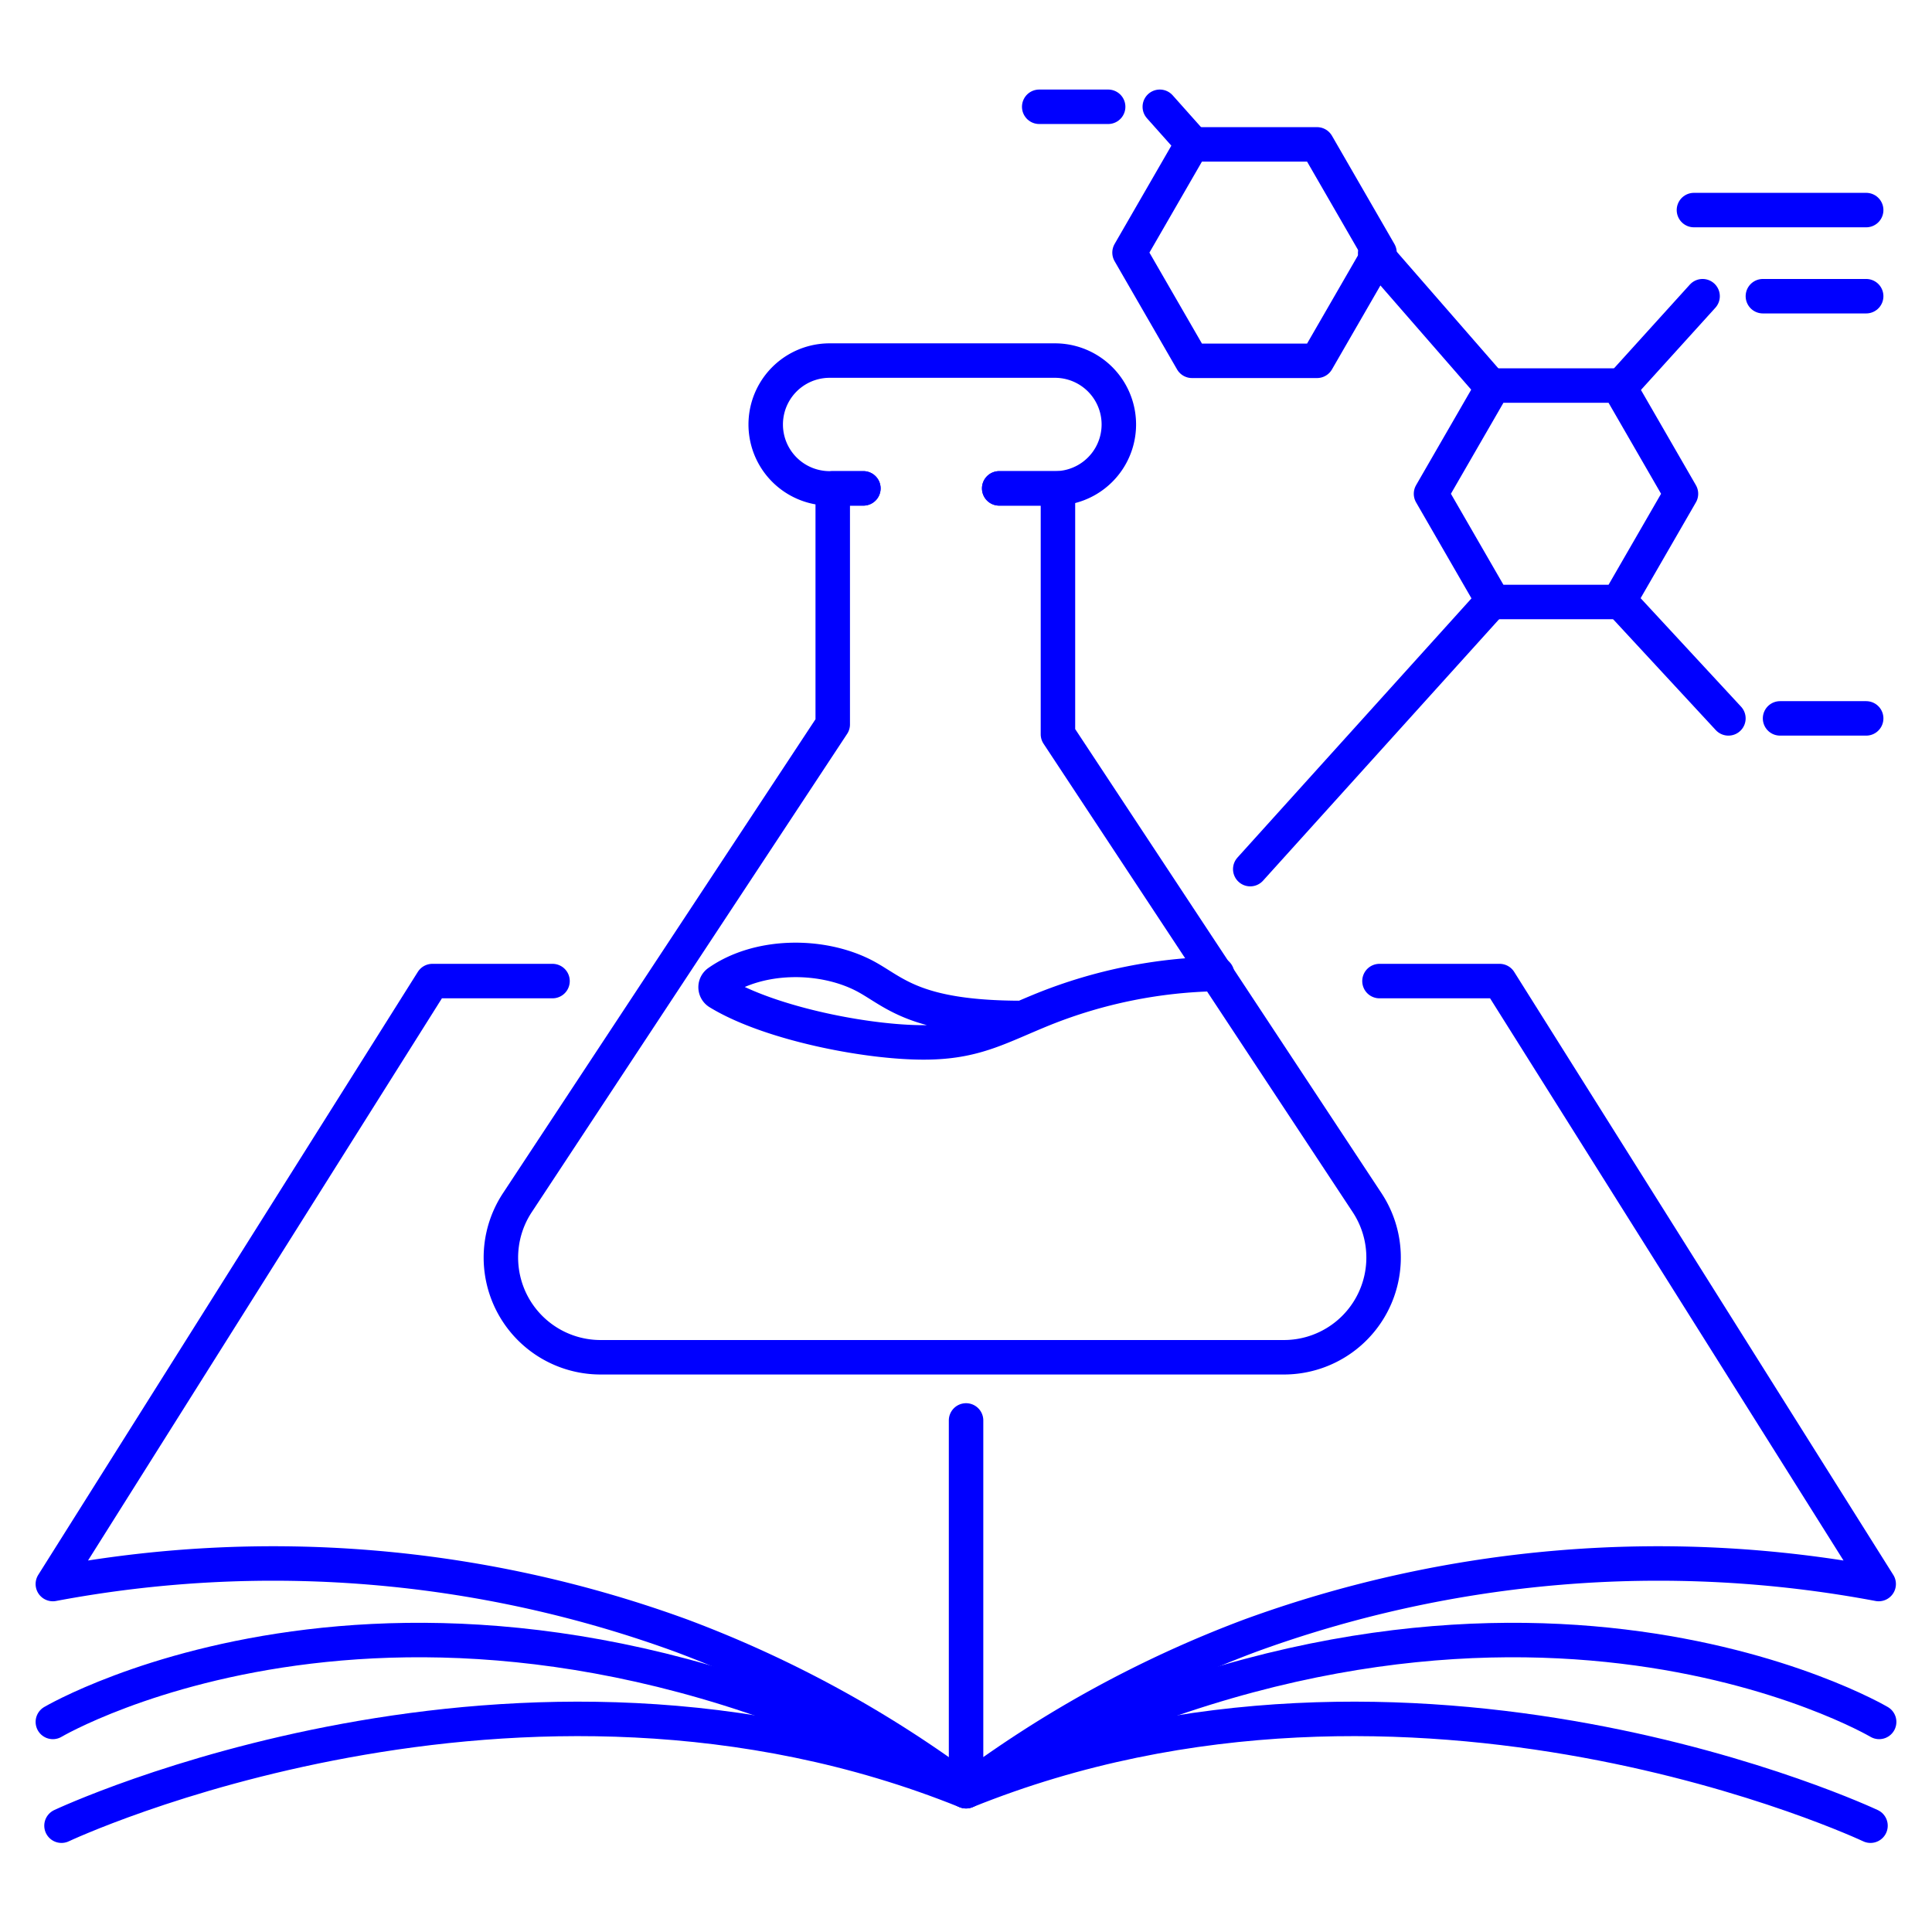
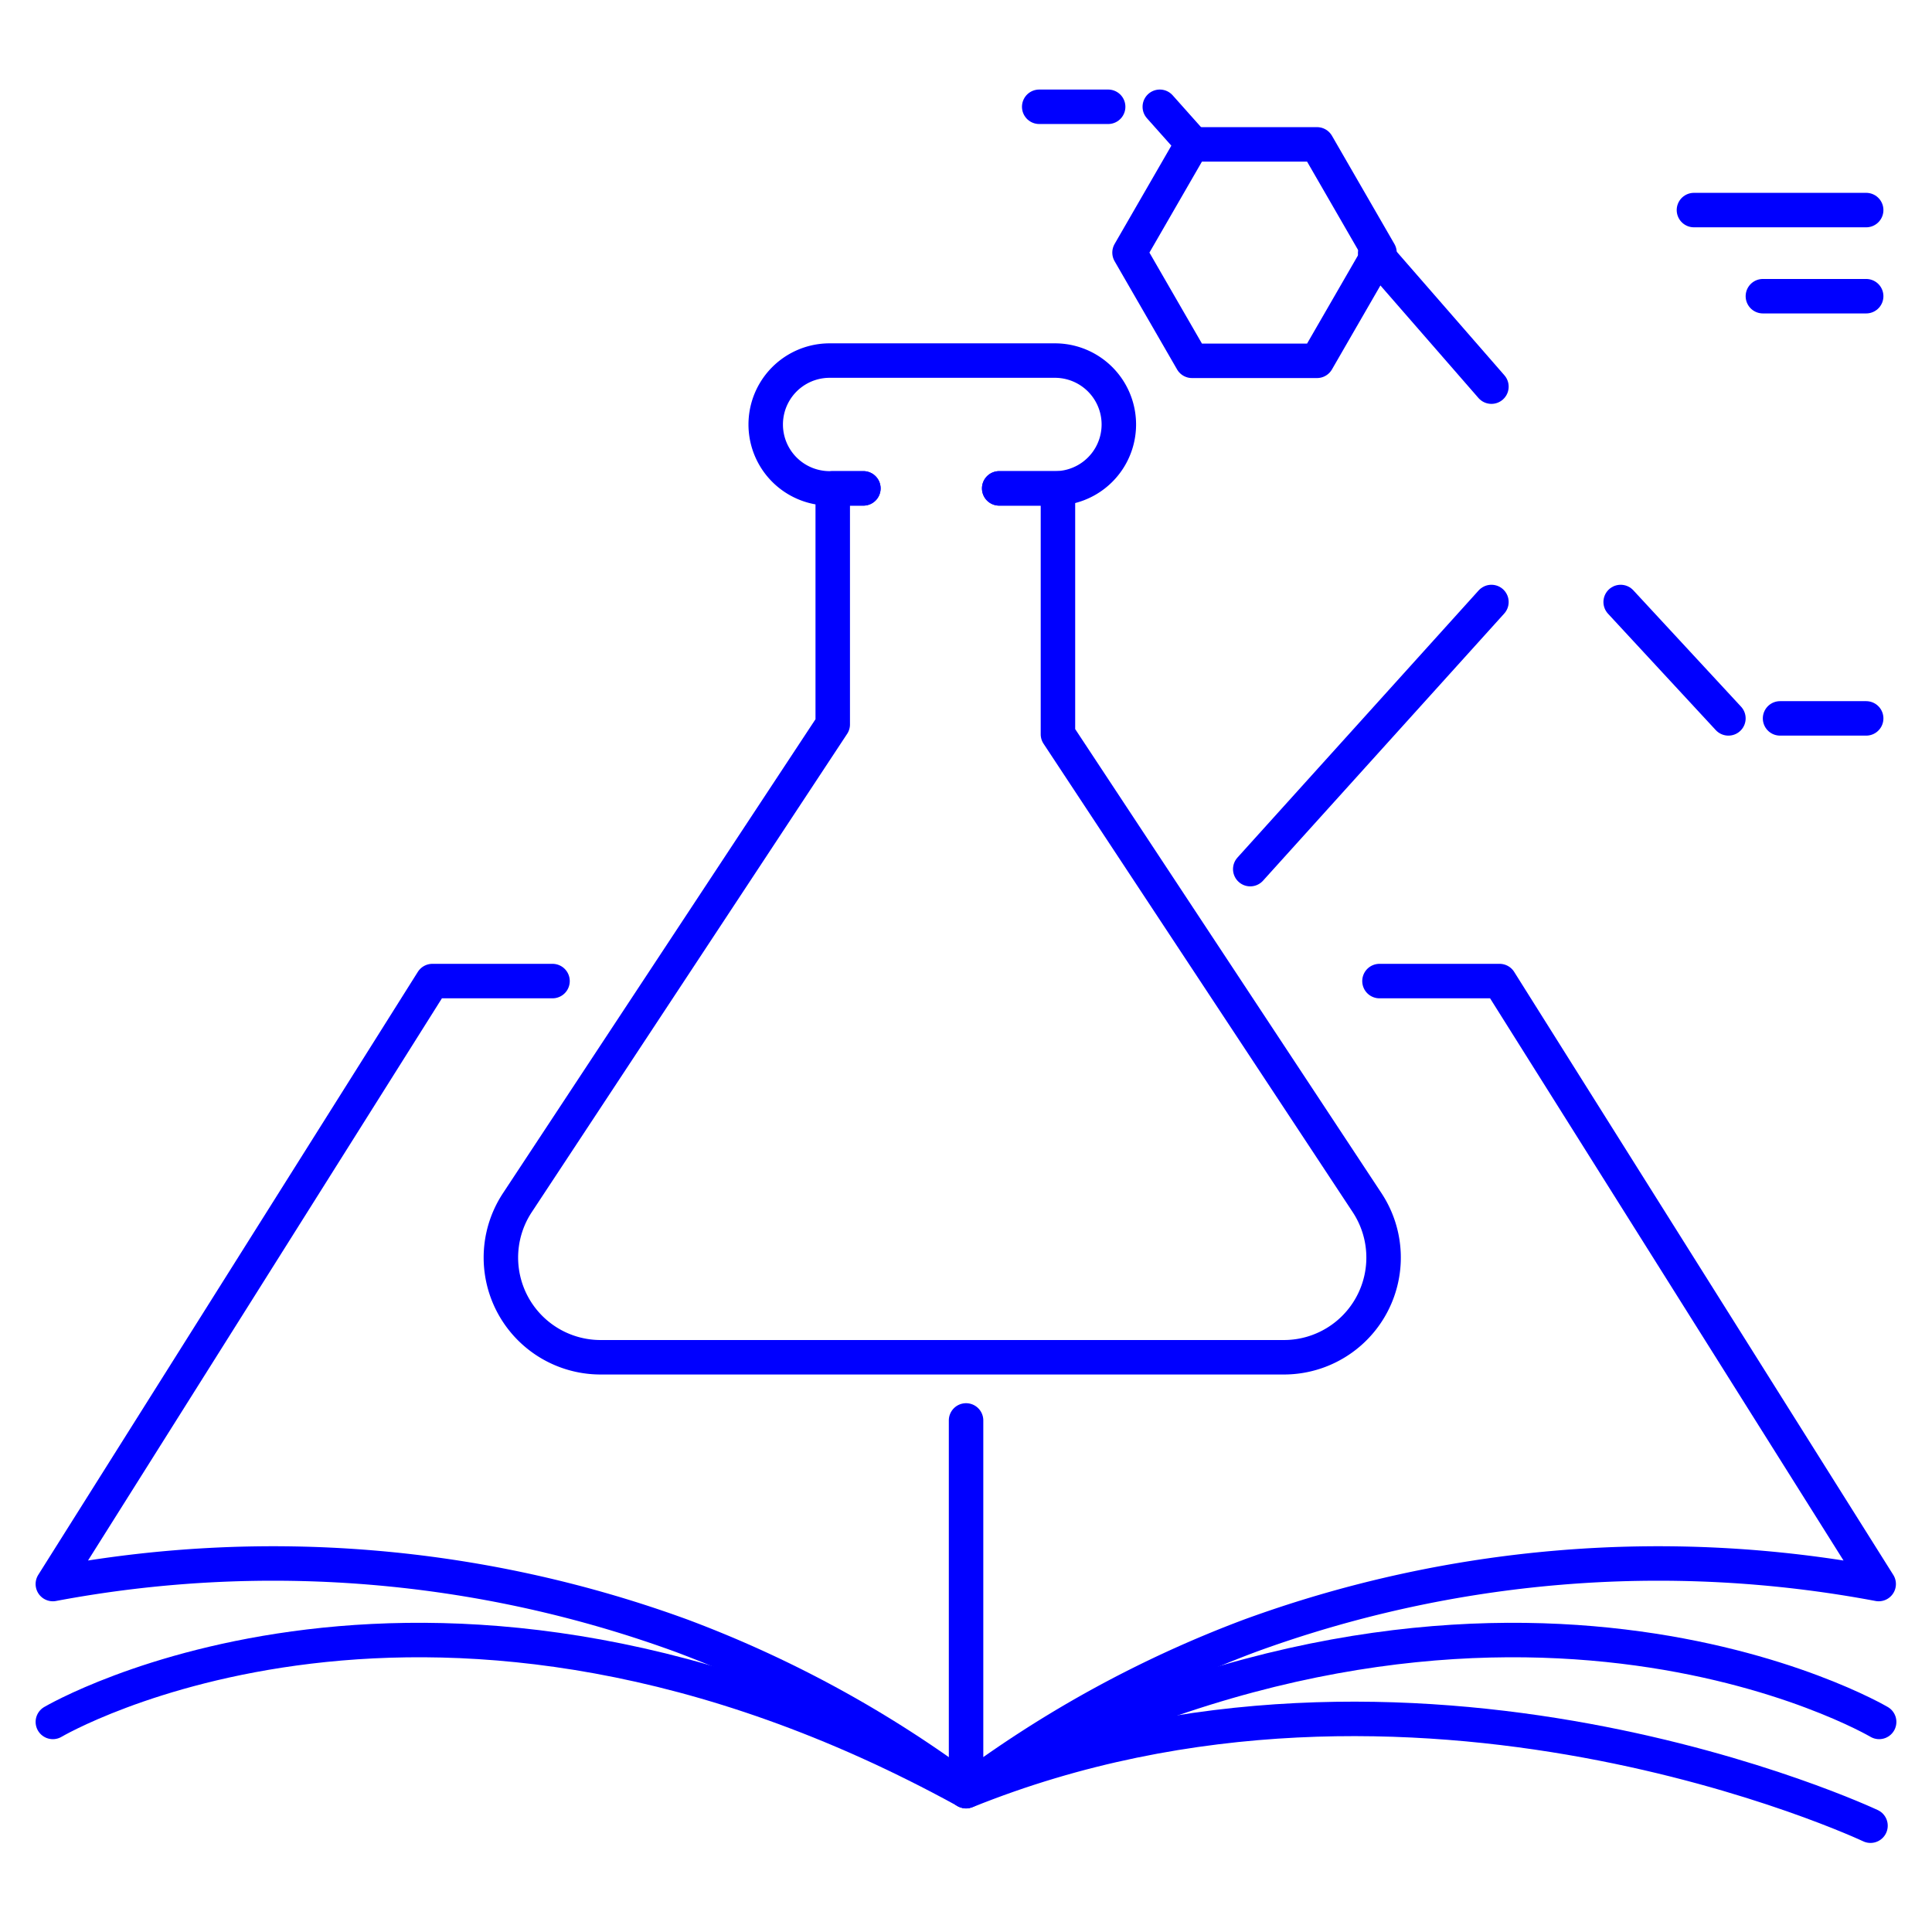
<svg xmlns="http://www.w3.org/2000/svg" id="Capa_1" data-name="Capa 1" viewBox="0 0 160.85 160.85">
  <defs>
    <style>.cls-1{fill:none;stroke:blue;stroke-linecap:round;stroke-linejoin:round;stroke-width:2.87px;}</style>
  </defs>
  <path class="cls-1" d="M71.88,40.66H69.33V60.31L43.08,100.12A8.3,8.3,0,0,0,50,113H106.9a8.3,8.3,0,0,0,6.92-12.87l-25.74-39V40.66H83.19" />
-   <path class="cls-1" d="M101.33,81.09A40.68,40.68,0,0,0,86.92,84c-3.63,1.47-5.58,2.68-9.48,2.78-4.76.13-13.29-1.5-17.62-4.15a.52.52,0,0,1,0-.88c3.31-2.31,8.49-2.37,12.07-.55,2.52,1.29,4.06,3.55,13.18,3.55" />
  <path class="cls-1" d="M83.19,40.66h4.64a5.32,5.32,0,1,0,0-10.64H69.07a5.32,5.32,0,1,0,0,10.64h2.81" />
  <path class="cls-1" d="M114.85,81.68h10l31.56,50.2a99.12,99.12,0,0,0-52.36,4.31A95.62,95.62,0,0,0,80.43,149.1V118.26" />
  <path class="cls-1" d="M156.45,143.36s-31.56-18.65-76,5.74" />
  <path class="cls-1" d="M155.73,152s-38-17.93-75.3-2.87" />
  <path class="cls-1" d="M46,81.68H36L4.4,131.88a99.12,99.12,0,0,1,52.36,4.31A95.89,95.89,0,0,1,80.43,149.1" />
  <path class="cls-1" d="M4.4,143.36s31.56-18.65,76,5.74" />
-   <path class="cls-1" d="M5.12,152s38-17.93,75.31-2.87" />
  <line class="cls-1" x1="104.09" y1="72.36" x2="124.17" y2="50.12" />
  <line class="cls-1" x1="143.9" y1="59.81" x2="134.93" y2="50.12" />
-   <line class="cls-1" x1="141.75" y1="24.66" x2="134.93" y2="32.19" />
  <line class="cls-1" x1="96.56" y1="8.89" x2="99.43" y2="12.11" />
  <line class="cls-1" x1="114.49" y1="21.08" x2="124.17" y2="32.19" />
-   <polygon class="cls-1" points="134.75 32.1 124.34 32.1 119.14 41.11 124.34 50.12 134.75 50.12 139.95 41.11 134.75 32.1" />
  <polygon class="cls-1" points="109.65 12.02 99.24 12.02 94.04 21.03 99.24 30.04 109.65 30.04 114.85 21.03 109.65 12.02" />
  <line class="cls-1" x1="155.37" y1="17.49" x2="141.03" y2="17.49" />
  <line class="cls-1" x1="155.37" y1="59.81" x2="148.2" y2="59.81" />
  <line class="cls-1" x1="155.37" y1="24.66" x2="146.77" y2="24.66" />
  <line class="cls-1" x1="92.26" y1="8.89" x2="86.52" y2="8.89" />
</svg>